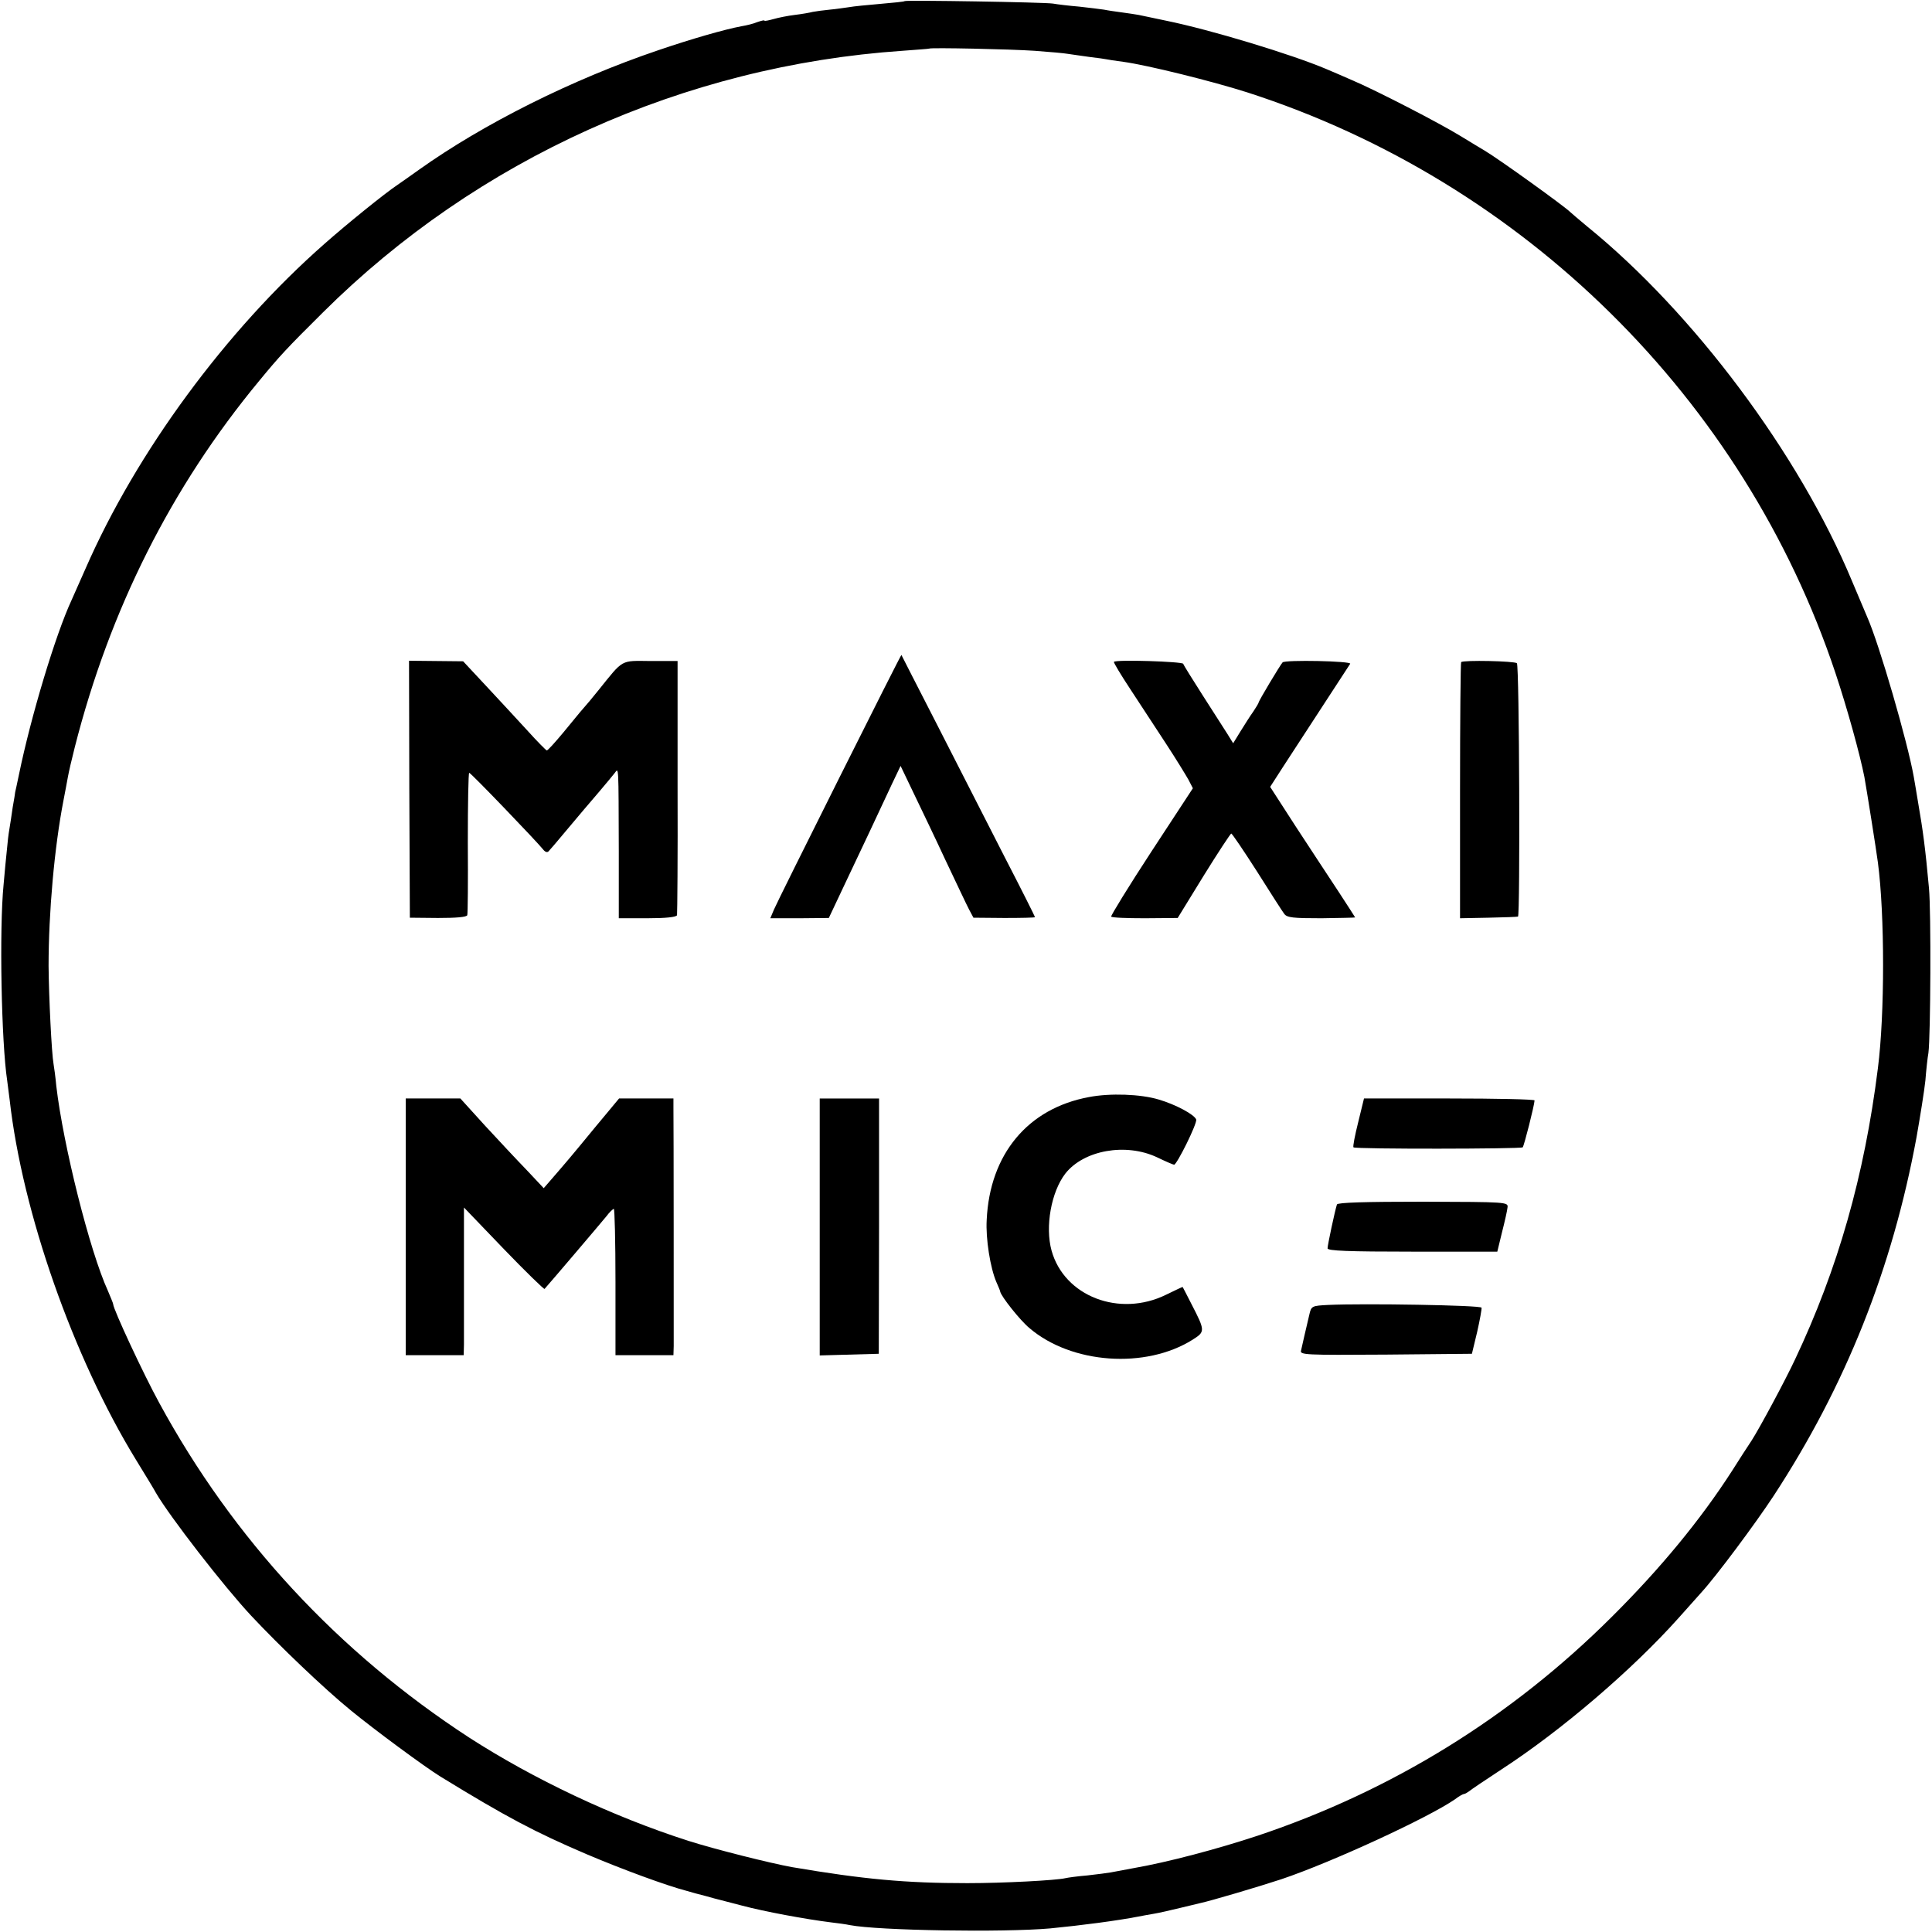
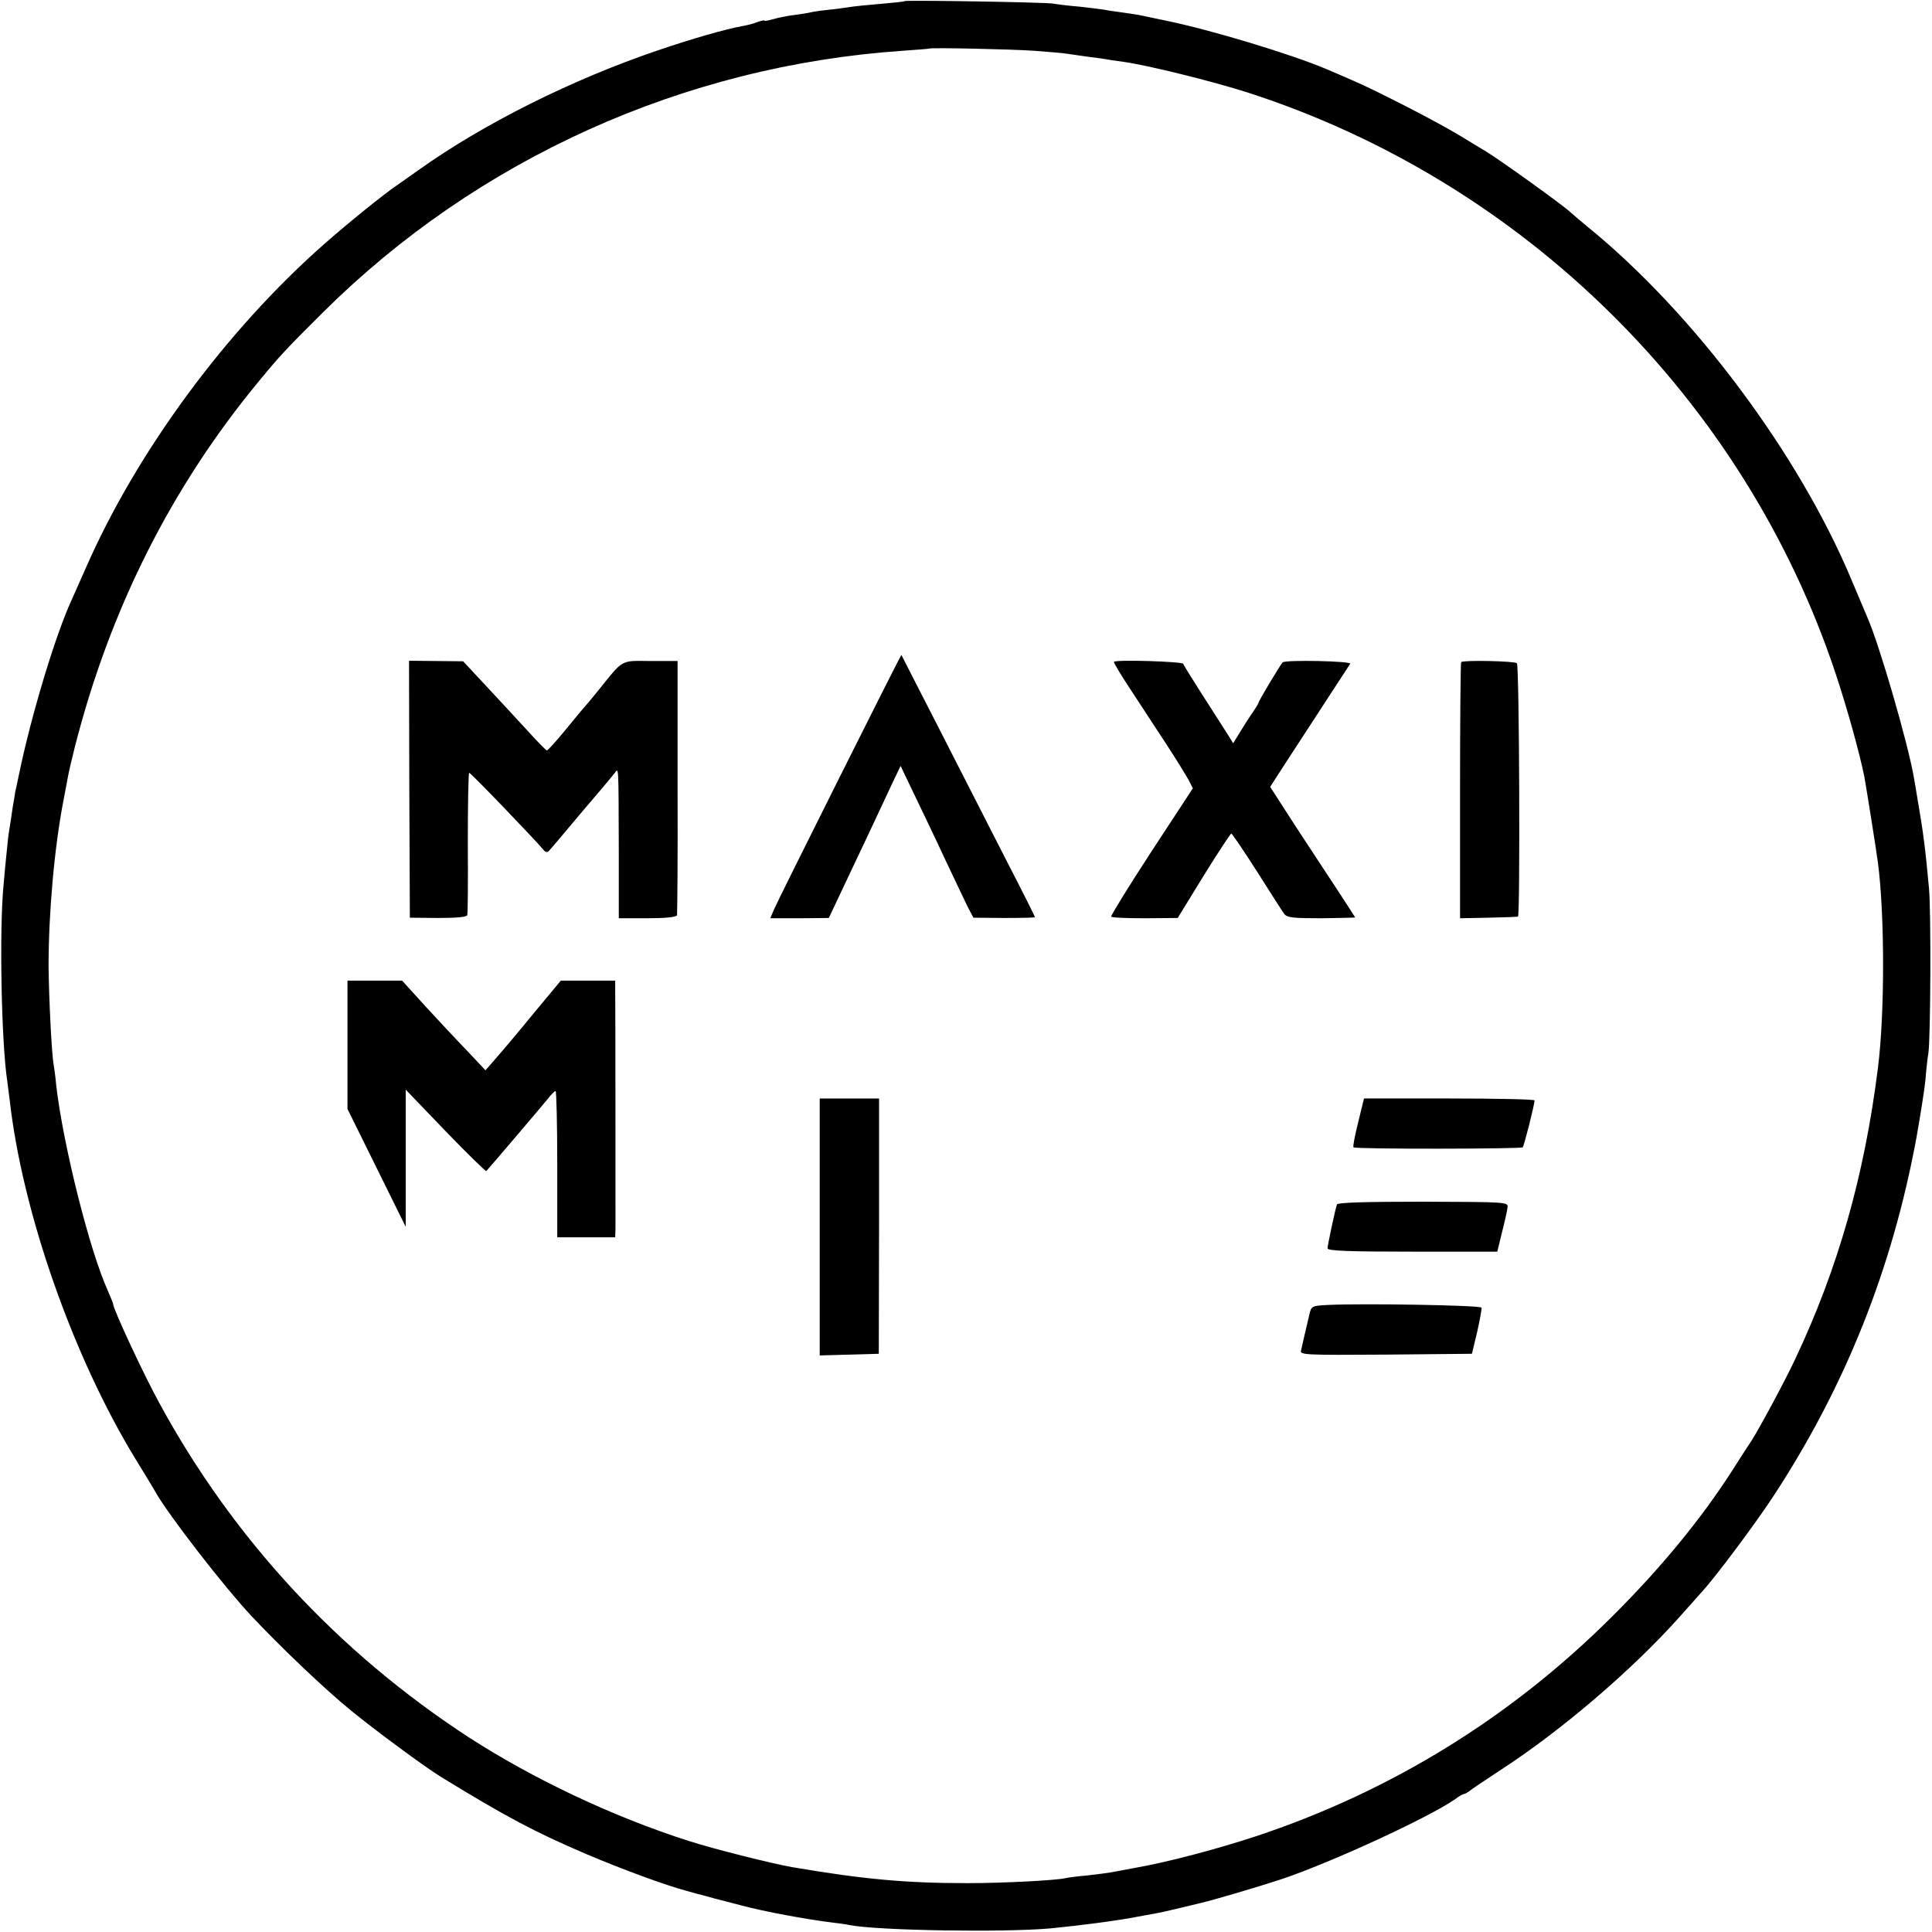
<svg xmlns="http://www.w3.org/2000/svg" version="1.0" width="700pt" height="700pt" viewBox="0 0 700 700" preserveAspectRatio="xMidYMid meet">
  <g transform="translate(0,700) scale(0.1,-0.1)" fill="#000000" stroke="none">
    <path d="M3278 6996 c-1 -2 -41 -6 -88 -10 -47 -4 -98 -9 -114 -12 -15 -2 -47 -7 -70 -9 -22 -2 -50 -6 -61 -8 -11 -3 -40 -8 -65 -11 -25 -3 -60 -10 -77 -15 -18 -5 -33 -8 -33 -6 0 3 -11 0 -26 -5 -14 -6 -39 -12 -57 -15 -60 -11 -182 -46 -302 -87 -313 -106 -634 -267 -867 -433 -31 -22 -66 -47 -78 -55 -44 -29 -186 -144 -265 -214 -357 -314 -681 -755 -865 -1176 -23 -52 -46 -104 -51 -115 -58 -125 -147 -421 -190 -630 -7 -33 -13 -62 -14 -65 0 -3 -4 -27 -9 -55 -4 -27 -9 -63 -12 -79 -3 -16 -7 -50 -9 -75 -3 -25 -8 -82 -12 -126 -16 -161 -8 -572 13 -710 2 -16 6 -48 9 -70 46 -408 230 -932 457 -1303 35 -57 68 -111 73 -121 50 -86 246 -339 345 -445 102 -109 264 -264 361 -343 84 -69 268 -205 325 -240 238 -146 342 -201 529 -281 132 -56 290 -114 363 -133 17 -5 49 -14 70 -19 20 -6 44 -12 52 -14 8 -2 43 -11 77 -20 82 -22 234 -50 323 -61 25 -3 56 -7 69 -10 103 -20 557 -27 726 -12 113 11 243 28 320 43 11 2 36 7 55 10 19 3 62 13 95 21 33 8 67 16 75 18 37 8 207 58 292 86 182 61 533 223 630 290 14 11 29 19 32 19 4 0 12 5 19 10 7 6 59 41 117 79 217 141 474 361 642 549 28 31 65 73 83 93 53 58 194 247 261 349 261 399 430 823 518 1300 13 74 28 167 32 205 3 39 8 84 11 100 8 61 10 513 2 597 -13 144 -22 210 -39 308 -6 36 -13 79 -16 95 -22 125 -125 481 -169 580 -7 17 -32 75 -55 130 -191 459 -574 972 -960 1285 -30 25 -57 48 -60 51 -18 19 -258 192 -312 224 -9 5 -48 29 -86 52 -78 48 -309 167 -392 202 -30 13 -73 32 -95 41 -125 53 -418 142 -580 175 -44 9 -89 19 -100 21 -11 2 -38 6 -60 9 -22 3 -51 7 -65 10 -13 2 -54 7 -90 11 -36 3 -78 8 -95 11 -33 5 -531 13 -537 9z m470 -180 c56 -4 110 -9 120 -11 10 -1 45 -7 77 -11 33 -4 62 -8 65 -9 3 -1 30 -5 60 -9 88 -12 325 -71 450 -111 1001 -323 1799 -1111 2130 -2103 44 -132 89 -296 105 -377 8 -44 43 -264 49 -310 25 -190 25 -550 0 -745 -49 -391 -145 -727 -300 -1055 -36 -77 -129 -250 -158 -295 -13 -19 -45 -69 -71 -110 -114 -177 -259 -353 -435 -528 -364 -363 -796 -630 -1283 -793 -145 -48 -325 -96 -452 -118 -33 -6 -69 -13 -80 -15 -11 -2 -49 -7 -85 -11 -36 -3 -72 -8 -80 -10 -34 -8 -224 -18 -355 -18 -224 0 -376 14 -635 58 -78 14 -281 65 -375 95 -275 88 -562 224 -796 375 -474 309 -854 719 -1122 1212 -57 104 -167 340 -167 358 0 3 -9 24 -19 48 -66 144 -162 528 -187 742 -3 33 -8 69 -10 80 -7 39 -17 242 -18 355 0 193 21 430 54 600 6 30 13 69 16 85 3 17 14 65 25 108 127 499 350 943 668 1327 74 90 100 118 231 248 559 556 1308 894 2100 948 52 4 96 7 97 8 5 4 294 -2 381 -8z" />
    <path d="M3041 4182 c-123 -246 -230 -461 -237 -478 l-13 -31 106 0 106 1 59 125 c63 133 120 253 170 361 l31 65 46 -96 c25 -52 78 -162 116 -244 39 -82 77 -163 86 -180 l16 -30 112 -1 c61 0 111 1 111 3 0 2 -49 100 -109 216 -60 117 -168 329 -241 472 -73 143 -134 261 -134 262 -1 1 -102 -199 -225 -445z" />
    <path d="M1483 4140 l2 -465 102 -1 c65 0 103 3 106 10 2 6 3 125 2 264 0 138 2 252 5 252 6 0 245 -249 268 -278 7 -9 15 -12 20 -6 5 5 33 38 63 74 30 36 59 70 64 76 16 18 99 116 112 133 15 19 14 37 15 -285 l0 -241 103 0 c67 0 105 4 108 11 1 6 3 216 2 466 l0 455 -98 0 c-110 1 -97 8 -188 -105 -20 -25 -45 -55 -55 -66 -11 -12 -43 -52 -73 -88 -30 -36 -57 -66 -60 -65 -3 1 -35 33 -71 73 -36 39 -103 112 -149 161 l-83 89 -98 1 -98 1 1 -466z" />
    <path d="M4036 4602 c-2 -2 25 -47 60 -100 35 -53 93 -142 129 -197 36 -55 72 -114 81 -130 l16 -31 -150 -229 c-83 -127 -148 -233 -146 -236 2 -4 57 -6 122 -6 l119 1 94 153 c52 84 97 152 100 153 3 0 45 -62 93 -137 48 -76 92 -145 99 -154 10 -14 33 -16 135 -16 67 1 122 2 122 3 0 1 -27 42 -60 93 -34 51 -103 157 -155 236 l-93 144 47 73 c26 40 90 138 142 218 52 80 98 150 101 155 6 10 -236 15 -245 5 -9 -10 -87 -140 -87 -146 0 -2 -9 -17 -19 -32 -11 -15 -31 -47 -46 -71 l-27 -44 -21 34 c-12 19 -52 81 -89 139 -37 58 -69 109 -71 115 -3 8 -243 16 -251 7z" />
    <path d="M5294 4601 c-2 -2 -4 -212 -4 -466 l0 -462 103 2 c56 1 104 3 107 4 8 2 5 910 -4 918 -8 8 -194 12 -202 4z" />
-     <path d="M3945 3025 c-221 -41 -359 -207 -370 -445 -4 -68 13 -174 35 -225 7 -16 14 -32 14 -35 4 -18 72 -104 106 -132 152 -130 421 -149 591 -42 46 29 46 32 -4 129 -17 33 -31 61 -32 62 0 1 -27 -12 -60 -28 -169 -83 -369 -6 -415 160 -24 87 -1 213 50 279 67 85 219 112 332 59 31 -15 59 -27 62 -27 10 0 85 151 80 164 -7 18 -74 54 -135 72 -66 20 -177 24 -254 9z" />
-     <path d="M1470 2555 l0 -465 105 0 105 0 1 38 c0 20 0 141 0 267 l0 230 144 -150 c79 -82 146 -147 148 -145 20 22 207 242 224 263 11 15 24 27 27 27 3 0 6 -119 6 -265 l0 -265 105 0 105 0 1 33 c0 38 0 818 -1 865 l0 32 -98 0 -99 0 -89 -107 c-87 -106 -106 -128 -158 -188 l-26 -30 -62 66 c-35 36 -103 109 -152 162 l-88 97 -99 0 -99 0 0 -465z" />
+     <path d="M1470 2555 c0 20 0 141 0 267 l0 230 144 -150 c79 -82 146 -147 148 -145 20 22 207 242 224 263 11 15 24 27 27 27 3 0 6 -119 6 -265 l0 -265 105 0 105 0 1 33 c0 38 0 818 -1 865 l0 32 -98 0 -99 0 -89 -107 c-87 -106 -106 -128 -158 -188 l-26 -30 -62 66 c-35 36 -103 109 -152 162 l-88 97 -99 0 -99 0 0 -465z" />
    <path d="M2970 2555 l0 -466 107 3 107 3 1 463 0 462 -107 0 -108 0 0 -465z" />
    <path d="M4921 2934 c-12 -48 -20 -89 -17 -91 7 -7 606 -6 613 0 5 5 42 151 43 170 0 4 -139 7 -309 7 l-309 0 -21 -86z" />
    <path d="M4844 2636 c-7 -21 -34 -147 -34 -159 0 -9 75 -12 308 -12 l307 0 17 70 c10 39 19 79 20 90 3 20 -3 20 -305 21 -212 0 -310 -3 -313 -10z" />
    <path d="M4813 2272 c-60 -3 -62 -4 -69 -35 -9 -38 -8 -33 -18 -77 -4 -19 -10 -43 -12 -53 -5 -16 13 -17 307 -15 l312 3 19 79 c10 44 17 84 16 88 -3 9 -427 16 -555 10z" />
  </g>
</svg>